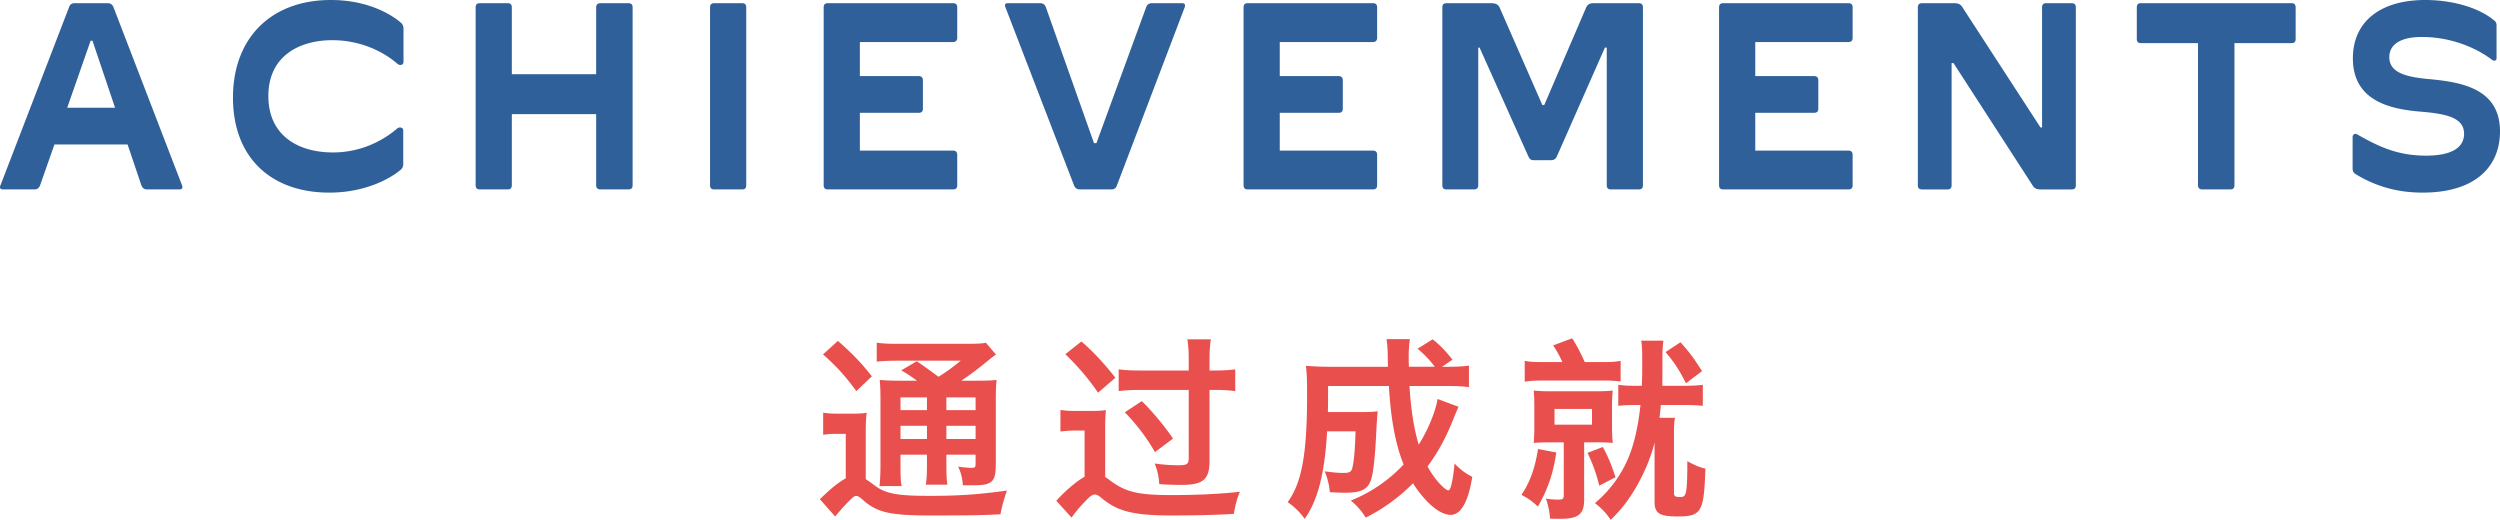
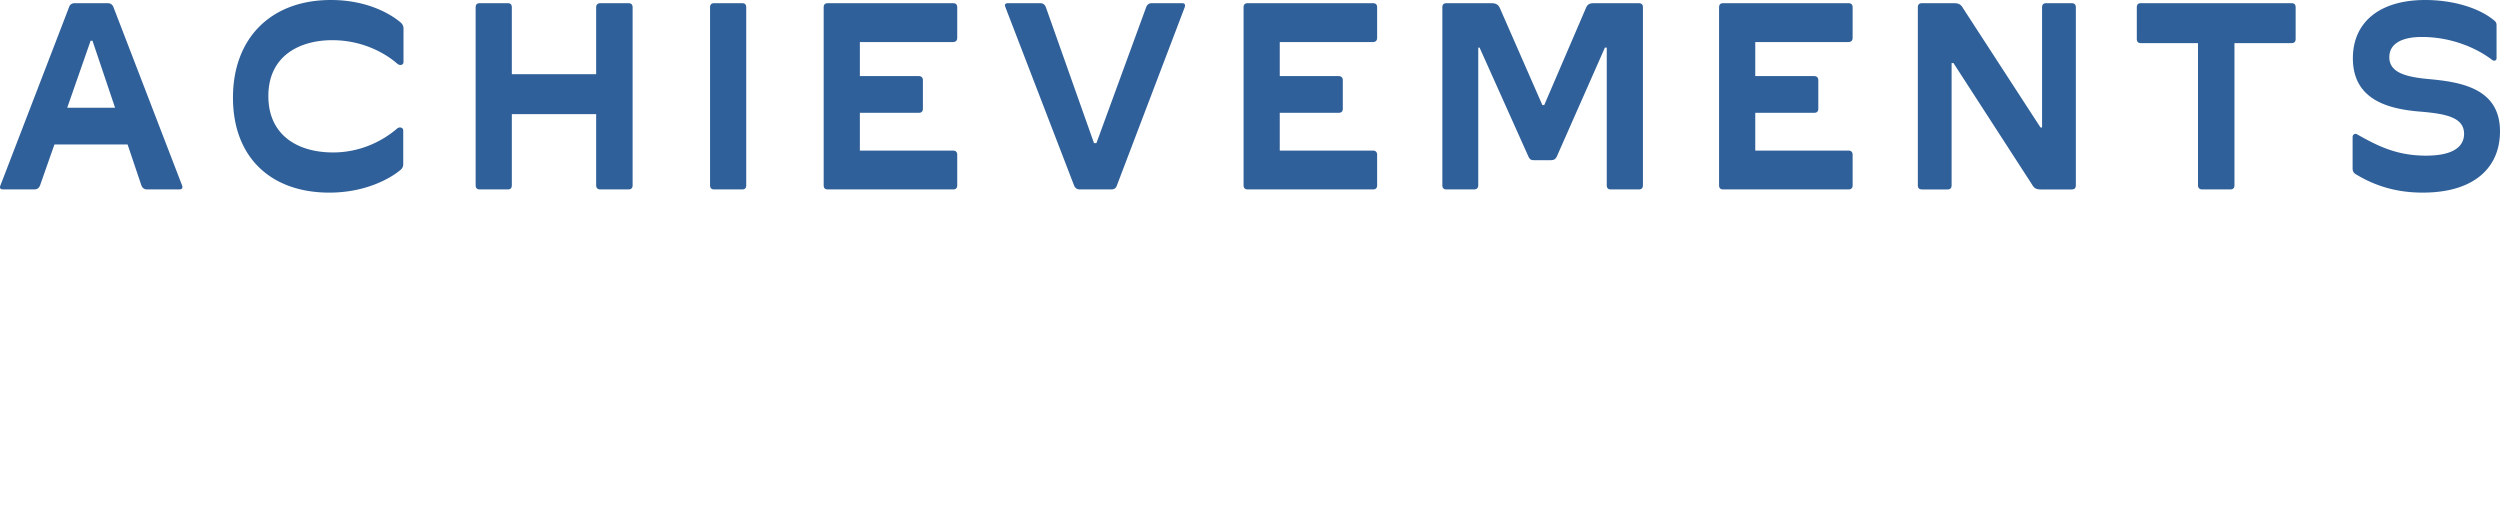
<svg xmlns="http://www.w3.org/2000/svg" id="_レイヤー_2" data-name="レイヤー 2" viewBox="0 0 178.512 37.115">
  <defs>
    <style>.cls-1{fill:#e94f4c}.cls-2{fill:#306099}</style>
  </defs>
  <g id="header">
    <path d="M.03 13.241 4.931.513c.056-.19.208-.285.398-.285h2.355c.21 0 .342.095.418.285l4.9 12.728c.06.19 0 .285-.208.285h-2.297c-.191 0-.324-.095-.4-.285l-.987-2.925H3.887L2.859 13.24c-.074.19-.207.285-.398.285H.22c-.192 0-.268-.095-.192-.285Zm8.187-5.547L6.603 2.907h-.132L4.799 7.694h3.418ZM16.635 6.972C16.635 2.736 19.332 0 23.627 0c2.906 0 4.597 1.254 5.033 1.653a.567.567 0 0 1 .152.418v2.356c0 .227-.265.284-.455.114-.818-.722-2.45-1.672-4.636-1.672-2.28 0-4.559 1.083-4.559 3.99 0 2.792 2.09 4.026 4.615 4.026 2.186 0 3.762-1.006 4.56-1.69.17-.171.456-.095.456.114v2.393a.52.52 0 0 1-.227.456c-.685.57-2.45 1.596-5.054 1.596-4.16 0-6.877-2.507-6.877-6.782ZM42.568 13.222V8.15h-6.021v5.072c0 .21-.096.304-.285.304h-1.995c-.209 0-.304-.095-.304-.304V.532c0-.209.095-.304.304-.304h1.995c.189 0 .285.095.285.304V5.3h6.021V.532c0-.209.115-.304.305-.304h1.994c.209 0 .305.095.305.304v12.69c0 .21-.096.304-.305.304h-1.994c-.19 0-.305-.095-.305-.304ZM50.701 13.222V.532c0-.209.096-.304.305-.304H53c.191 0 .285.095.285.304v12.69c0 .21-.094.304-.285.304h-1.994c-.21 0-.305-.095-.305-.304ZM58.814 13.222V.532c0-.209.094-.304.303-.304h8.93c.209 0 .304.095.304.304v2.166c0 .19-.095.304-.304.304h-6.649v2.431h4.198c.209 0 .304.114.304.304v2.014c0 .209-.095.304-.304.304h-4.198v2.697h6.649c.209 0 .304.114.304.305v2.165c0 .21-.095.304-.304.304h-8.93c-.209 0-.303-.095-.303-.304ZM76.693 13.241 71.791.513c-.076-.19-.018-.285.191-.285h2.297c.192 0 .324.095.4.285l3.438 9.708h.172L81.842.513c.076-.19.209-.285.398-.285h2.166c.19 0 .246.095.19.285l-4.844 12.728c-.057.19-.192.285-.4.285h-2.24c-.21 0-.343-.095-.419-.285ZM88.797 13.222V.532c0-.209.094-.304.302-.304h8.93c.21 0 .305.095.305.304v2.166c0 .19-.096.304-.305.304h-6.648v2.431h4.197c.209 0 .305.114.305.304v2.014c0 .209-.096.304-.305.304h-4.197v2.697h6.648c.21 0 .305.114.305.305v2.165c0 .21-.096.304-.305.304H89.1c-.208 0-.302-.095-.302-.304ZM102.99 13.222V.532c0-.209.094-.304.303-.304h3.154c.285 0 .514.038.647.342l3.039 6.934h.132l2.963-6.896c.133-.342.325-.38.61-.38h3.172c.209 0 .304.095.304.304v12.69c0 .21-.095.304-.304.304h-1.995c-.19 0-.285-.095-.285-.304V3.401h-.132l-3.44 7.788c-.094.171-.19.248-.418.248h-1.215c-.228 0-.304-.077-.4-.286l-3.475-7.75h-.095v9.821c0 .21-.114.304-.305.304h-1.957c-.21 0-.303-.095-.303-.304ZM122.75 13.222V.532c0-.209.094-.304.303-.304h8.93c.208 0 .304.095.304.304v2.166c0 .19-.096.304-.305.304h-6.648v2.431h4.197c.21 0 .305.114.305.304v2.014c0 .209-.096.304-.305.304h-4.197v2.697h6.648c.21 0 .305.114.305.305v2.165c0 .21-.096.304-.305.304h-8.93c-.208 0-.302-.095-.302-.304ZM136.943 13.222V.532c0-.209.094-.304.303-.304h2.242c.342 0 .514.057.684.361L145.7 9.1h.113V.533c0-.209.096-.304.285-.304h1.825c.209 0 .302.095.302.304v12.69c0 .21-.093.304-.302.304h-2.186c-.361 0-.494-.095-.646-.361l-5.604-8.663h-.133v8.72c0 .21-.095.304-.285.304h-1.824c-.209 0-.303-.095-.303-.304ZM156.947 13.222V3.078h-4.084c-.19 0-.285-.095-.285-.304V.532c0-.209.096-.304.285-.304h10.772c.19 0 .285.095.285.304v2.242c0 .209-.096.304-.285.304h-4.084v10.144c0 .21-.096.304-.305.304h-1.994c-.19 0-.305-.095-.305-.304ZM168.217 12.443c-.153-.095-.229-.209-.229-.418V9.784c0-.19.19-.285.322-.19 1.483.836 2.83 1.52 4.92 1.52 1.881 0 2.717-.608 2.717-1.558 0-1.178-1.31-1.425-3.02-1.577-2.242-.17-4.92-.76-4.92-3.818 0-2.584 1.919-4.161 5.167-4.161 1.92 0 3.8.532 4.902 1.444.152.114.19.209.19.38V4.16c0 .17-.172.227-.323.113-.931-.721-2.736-1.633-5.015-1.633-1.387 0-2.319.456-2.319 1.443 0 1.083 1.14 1.406 2.756 1.558 2.336.21 5.147.646 5.147 3.743 0 2.488-1.729 4.37-5.528 4.37-2.09 0-3.61-.609-4.767-1.312Z" class="cls-2" />
-     <path d="M71.904 35.028c-.195.533-.392 1.22-.463 1.695-1.343.07-2.394.084-5 .084-2.87 0-3.81-.21-4.804-1.092-.225-.196-.364-.308-.518-.308-.057 0-.168.056-.281.168a11.66 11.66 0 0 0-.7.714l-.505.588-1.092-1.232c.658-.63 1.078-1.009 1.695-1.401l.155-.084v-3.18h-.715c-.35 0-.575.014-.897.07v-1.583c.35.056.588.07 1.065.07h.98c.42 0 .742-.014 1.065-.056-.057.42-.07.757-.07 1.527v3.208c.18.112.392.266.657.462.758.574 1.612.729 3.895.729 2.059 0 3.545-.098 5.533-.379Zm-13.138-9.72 1.064-.967c1.008.882 1.736 1.638 2.424 2.535l-1.108 1.05c-.812-1.106-1.414-1.764-2.38-2.619Zm5.49.447c-.7 0-1.205.015-1.653.07v-1.358c.448.07.897.084 1.68.084h4.525c.897 0 1.346-.014 1.583-.084l.728.854c-.223.14-.434.322-.7.533-.448.378-1.093.868-1.778 1.33h1.091c.701 0 1.094-.014 1.43-.056-.043.378-.057.827-.057 1.611v4.37c0 1.233-.195 1.541-1.54 1.541h-.813c-.041-.56-.139-.91-.336-1.33.42.055.687.084.953.084.28 0 .293-.029.293-.393v-.546h-2.086v.588c0 .77.014 1.107.07 1.555h-1.54c.07-.42.083-.826.083-1.555v-.588H64.3v.728c0 .813.013 1.177.084 1.513h-1.584c.043-.378.07-.812.07-1.513v-4.44c0-.897-.014-1.247-.057-1.625.436.042.842.056 1.557.056h1.105a10.95 10.95 0 0 0-1.12-.742l1.107-.645c.406.266.91.63 1.554 1.107a13.784 13.784 0 0 0 1.583-1.149h-4.342Zm.043 2.62v.91h1.89v-.91H64.3Zm1.89 2.97v-.94H64.3v.94h1.89Zm3.473-2.97h-2.086v.91h2.086v-.91Zm0 2.97v-.94h-2.086v.94h2.086ZM88.537 35.112c-.211.477-.352 1.051-.436 1.583-1.189.07-2.548.112-4.496.112-2.773 0-3.838-.336-4.916-1.218-.21-.182-.365-.28-.52-.28-.124 0-.278.084-.49.294-.447.448-.826.868-1.162 1.358l-1.091-1.204c.588-.659 1.343-1.303 1.847-1.611.057-.042.114-.07.17-.098v-3.306H76.8c-.407 0-.688.028-1.08.07v-1.54c.379.055.603.07 1.08.07h1.105c.49 0 .729-.015 1.065-.057-.041.364-.055.715-.055 1.527v3.25c.098.056.195.126.322.224 1.106.826 1.946 1.065 4.383 1.065 1.893 0 3.586-.084 4.918-.239ZM76.07 25.293l1.149-.91c.812.7 1.666 1.61 2.423 2.591l-1.234 1.065a17.414 17.414 0 0 0-2.338-2.746Zm5.322 2.55c-.7 0-1.091.028-1.513.084v-1.555c.422.056.812.084 1.513.084h3.489v-.686c0-.729-.03-1.093-.098-1.541h1.68c-.07.448-.098.812-.098 1.54v.687h.322c.702 0 1.092-.028 1.514-.084v1.555a10.56 10.56 0 0 0-1.514-.084h-.322v5.084c0 1.289-.447 1.695-1.96 1.695-.73 0-1.093-.014-1.626-.056-.043-.588-.154-1.05-.336-1.47a12.02 12.02 0 0 0 1.682.125c.615 0 .756-.055.756-.532v-4.846h-3.489Zm2.368 3.473-1.29.967a13.93 13.93 0 0 0-2.156-2.844l1.22-.798a19.177 19.177 0 0 1 2.226 2.675ZM105.127 34.048c-.322 2.017-.91 2.717-1.541 2.717-.56 0-1.276-.462-1.99-1.302a7.852 7.852 0 0 1-.7-.953 12.907 12.907 0 0 1-3.377 2.451 4.827 4.827 0 0 0-1.064-1.218 10.492 10.492 0 0 0 3.77-2.577c-.575-1.416-.913-3.208-1.051-5.603H94.83v.462c0 .49 0 .952-.014 1.4h2.229c.629 0 1.064-.014 1.33-.056-.027.253-.07.827-.098 1.387-.07 1.54-.168 2.507-.281 3.11-.195 1.036-.658 1.317-1.961 1.317a15 15 0 0 1-1.078-.043 5.172 5.172 0 0 0-.363-1.484c.742.098.994.112 1.343.112.45 0 .575-.084.645-.435.111-.49.182-1.4.21-2.535h-2.03c-.168 2.998-.659 4.917-1.598 6.247-.393-.518-.686-.812-1.219-1.19.98-1.345 1.387-3.306 1.387-7.648v-.322c0-.813-.027-1.247-.084-1.765.463.042 1.107.07 1.807.07h4.048c0-.294-.013-.603-.013-.91a8.503 8.503 0 0 0-.084-1.065h1.666c-.041.28-.084.756-.084 1.078 0 .308 0 .603.013.896h1.85a7.182 7.182 0 0 0-1.232-1.288l1.078-.672c.533.42.967.868 1.414 1.456l-.742.504h.435c.672 0 1.106-.027 1.485-.084v1.541c-.38-.056-.813-.083-1.485-.083h-2.76c.098 1.638.309 3.025.659 4.187a11 11 0 0 0 1.078-2.24c.127-.365.224-.729.265-1.023l1.5.56c-.097.21-.224.518-.435 1.037-.49 1.218-1.078 2.283-1.778 3.221.252.463.545.883.868 1.233.267.28.504.476.617.476.181 0 .322-.7.447-1.919a4.29 4.29 0 0 0 1.262.953ZM111.127 32.311c-.211 1.429-.574 2.577-1.317 3.866a4.291 4.291 0 0 0-1.177-.84c.617-.897.98-1.933 1.191-3.278l1.303.252Zm-.924-5.14c-.674 0-.953.027-1.332.083V25.77c.393.07.658.084 1.332.084h1.357a7.542 7.542 0 0 0-.658-1.191l1.36-.505c.336.519.63 1.093.896 1.696h1.246c.631 0 .91-.015 1.317-.084v1.47c-.391-.042-.686-.07-1.317-.07h-4.201Zm2.912 4.412v4.132c0 1.106-.558 1.33-1.736 1.33-.238 0-.463 0-.701-.014a5.255 5.255 0 0 0-.293-1.428c.35.056.601.07.91.07.295 0 .365-.056.365-.308v-3.782h-.799c-.617 0-.967.014-1.346.042.03-.35.043-.7.043-1.261v-1.247c0-.574-.013-.868-.043-1.232.393.042.688.055 1.346.055h2.983c.617 0 .953-.013 1.316-.055-.041.35-.055.672-.055 1.232v1.247c0 .588.014.91.055 1.26a15.107 15.107 0 0 0-1.316-.041h-.729ZM111 30.322h2.676v-1.12H111v1.12Zm3.195 4.356a11.164 11.164 0 0 0-.842-2.34l1.094-.42c.393.715.615 1.275.91 2.158l-1.162.602Zm7.578-1.219c-.1 3.11-.28 3.418-1.99 3.418-1.303 0-1.639-.224-1.639-1.064v-4.216a11.296 11.296 0 0 1-.601 1.764c-.604 1.387-1.43 2.732-2.535 3.754a4.784 4.784 0 0 0-1.121-1.19 8.519 8.519 0 0 0 2.34-3.124c.406-.91.742-2.255.91-3.88h-.282c-.601 0-.937.014-1.302.056v-1.499c.336.042.644.07 1.316.07h.365c.014-.35.028-.714.028-1.078v-.855c0-.56-.014-.938-.07-1.288h1.583c-.043.294-.07.658-.07 1.26v1.023c0 .322 0 .63-.014.938h1.528c.685 0 1.021-.028 1.37-.07v1.5a11.805 11.805 0 0 0-1.37-.057h-1.625c-.03.308-.057.616-.1.91h1.107c-.056.337-.07.49-.07 1.093v4.259c0 .252.084.308.45.308.42 0 .503-.155.503-2.564.547.308.897.448 1.29.532Zm-1.386-6.093c-.506-.994-.813-1.457-1.457-2.227l1.064-.7c.7.784.924 1.106 1.541 2.059l-1.148.868Z" class="cls-1" />
  </g>
</svg>